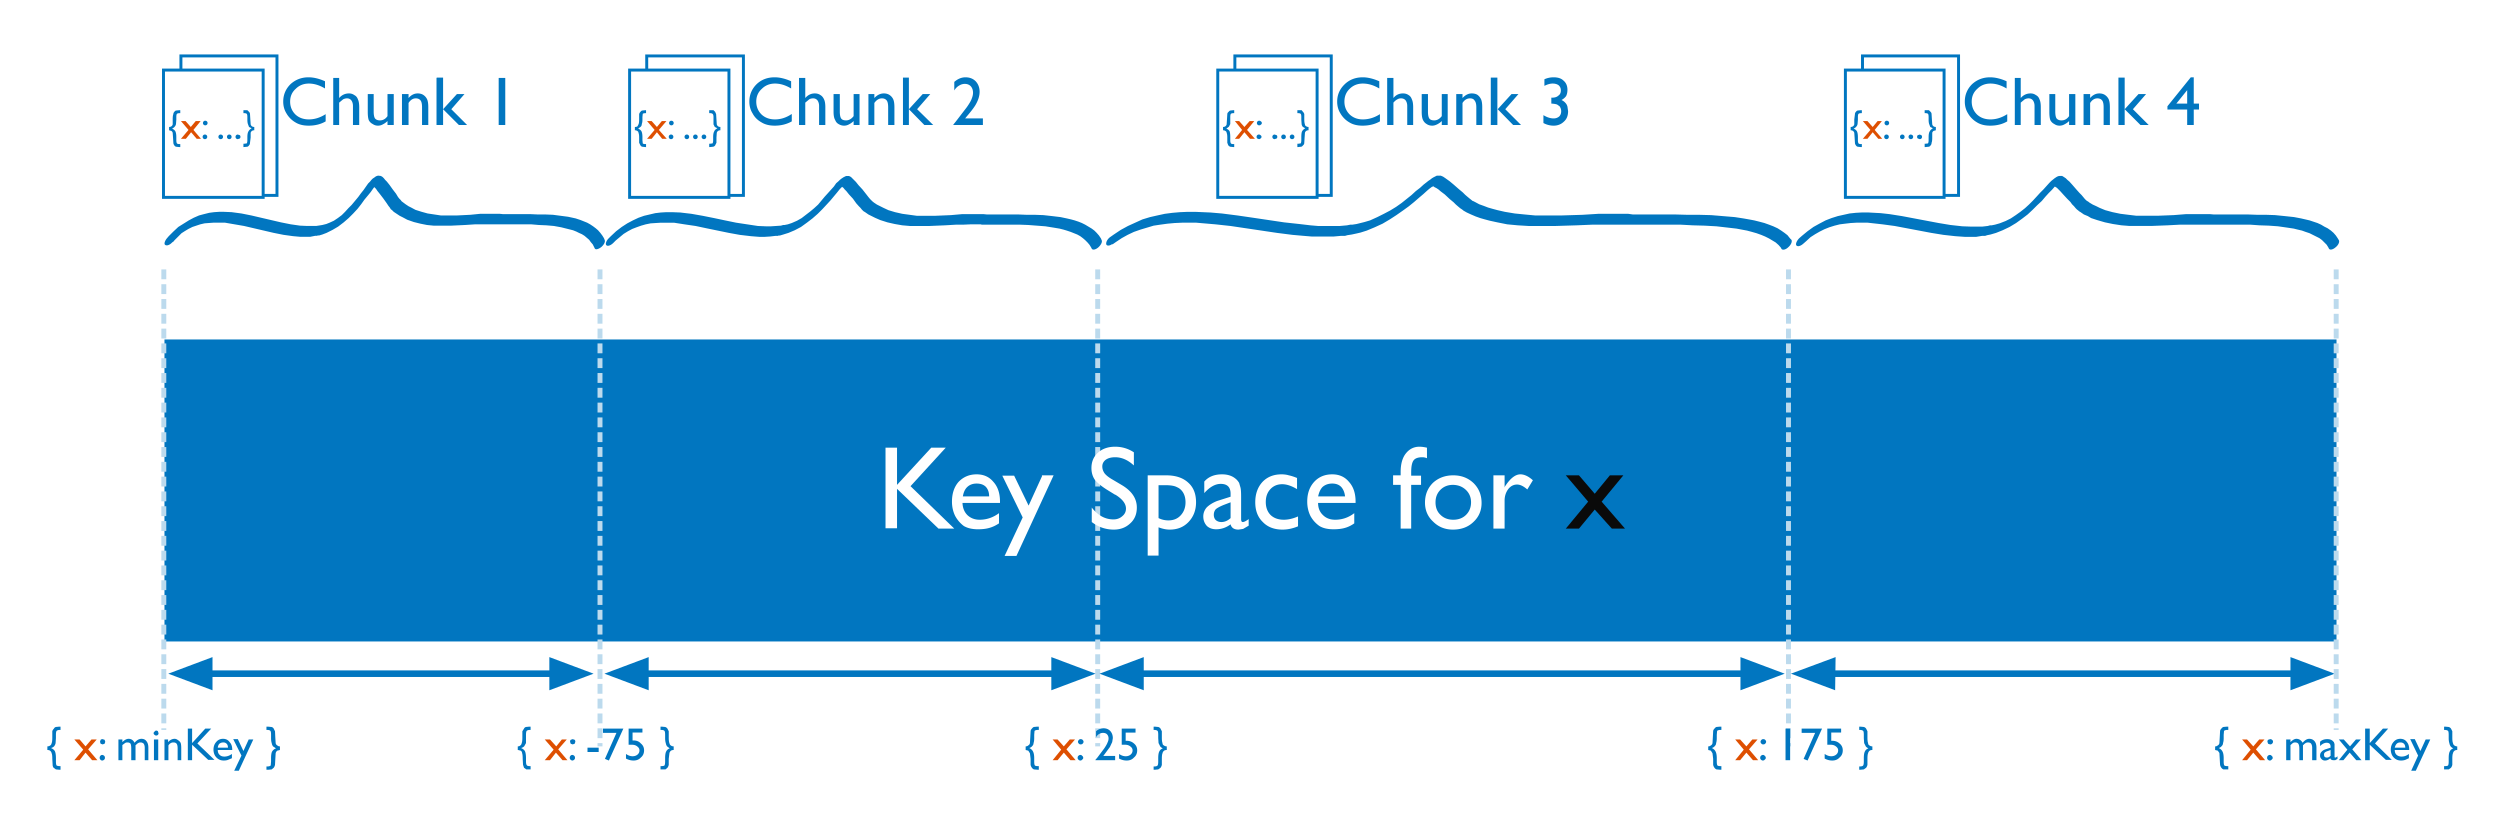
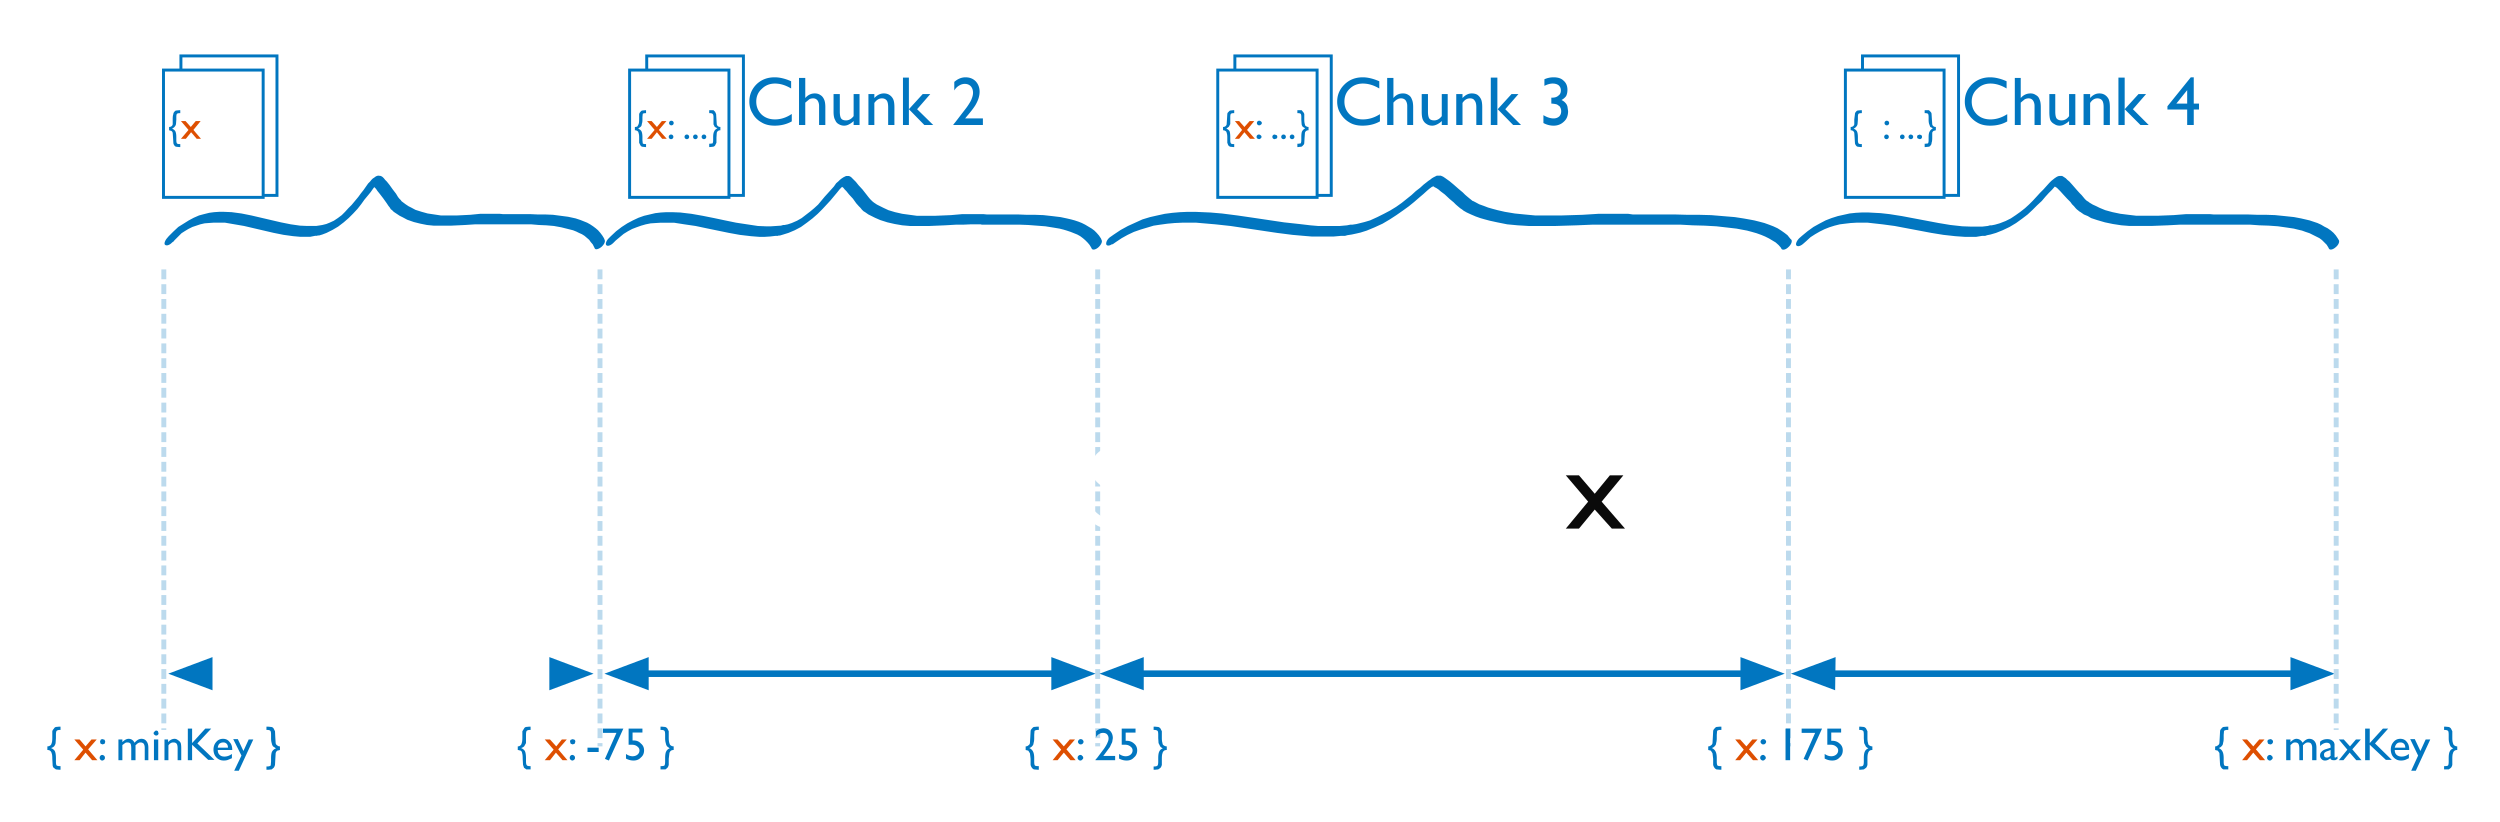
<svg xmlns="http://www.w3.org/2000/svg" width="760" height="250" fill="none">
  <path fill="#fff" d="M0 0h760v250H0z" />
  <path fill="#fff" d="M55 17h29.2v42.4H55z" />
  <path stroke="#0176C0" stroke-width=".9" d="M55 17h29.2v42.4H55z" />
  <path fill="#fff" d="M49.7 21.3H80V60H49.7z" />
  <path stroke="#0176C0" stroke-width=".9" d="M49.7 21.3H80V60H49.7z" />
  <path fill="#0176C0" d="M51.4 39.6v-1q.4 0 .7-.2a.97.97 0 0 0 .4-.6v-1.5q0-1.2.2-1.6 0-.4.3-.7.2-.3.5-.4l1-.1h.3v.9h-.2q-.6 0-.8.2t-.2 1v.8l-.1 1.3q-.1.5-.4.8-.2.3-.8.6.7.3 1 .8.3.6.3 1.8v.9q0 .7.2 1 .2.2.8.2h.2v.9h-.4l-.9-.1a.96.96 0 0 1-.5-.4q-.3-.4-.3-.8l-.1-1.6-.1-1.4a.97.97 0 0 0-.4-.6z" />
  <path fill="#DE4F01" d="M59.5 36.8H61l-2.2 2.7 2.3 2.7h-1.3l-1.7-2-1.6 2H55l2.3-2.7-2.3-2.7h1.4l1.6 1.8z" />
-   <path fill="#0176C0" d="M62.3 40.9q.3 0 .5.2t.2.5-.2.5-.5.2a.68.68 0 0 1-.5-.2.68.68 0 0 1-.2-.5q0-.3.2-.5t.5-.2m0-4.2q.399 0 .6.2t.2.5-.2.5-.5.2a.68.68 0 0 1-.5-.2.68.68 0 0 1-.2-.5q0-.3.2-.5t.5-.2zm4.7 4.2q.399 0 .6.2t.2.5-.2.5-.5.2a.68.68 0 0 1-.5-.2.68.68 0 0 1-.2-.5q0-.3.2-.5t.5-.2zm2.7 0q.3 0 .5.2t.2.5-.2.5-.5.2a.68.68 0 0 1-.5-.2.68.68 0 0 1-.2-.5q0-.3.2-.5t.5-.2m2.6 0 .6.2q.2.2.2.5t-.2.5l-.6.2a.68.68 0 0 1-.5-.2.68.68 0 0 1-.2-.5q0-.3.2-.5t.5-.2m1.7-7.4h1.2l.5.5q.3.3.3.7l.1 1.6.1 1.5a.97.97 0 0 0 .4.6q.3.2.7.2v1q-.4 0-.7.2a.97.97 0 0 0-.4.6v1.4l-.2 1.6q0 .5-.3.8-.2.3-.5.4l-1 .1H74v-1h.2l.8-.1q.2-.3.2-1v-.9q0-1.2.3-1.7.3-.6 1-1l-.8-.4-.3-.8q-.2-.5-.2-1.4v-.8q0-.8-.2-1t-.8-.2H74v-1zM99 34.7v2.2q-2.2 1.3-5.2 1.3-2.4 0-4-1a7.5 7.5 0 0 1-2.7-2.7q-1-1.6-1-3.6 0-3.1 2.2-5.3 2.3-2.1 5.5-2.1 2.3 0 5 1.2v2.2q-2.5-1.5-4.9-1.5t-4 1.6q-1.7 1.5-1.7 3.9 0 2.3 1.6 3.9 1.6 1.5 4.1 1.5 2.6 0 5.1-1.6m2.3-11h1.8v6.1q1.2-1.4 3-1.4.9 0 1.6.5.8.4 1.1 1.3.4.8.4 2.4V38h-1.9v-5.8q0-1-.5-1.7-.5-.6-1.3-.6-.6 0-1.2.3l-1.2 1V38h-1.8zM117.8 38v-1.2q-.6.6-1.4 1-.7.4-1.5.4-.9 0-1.6-.5a2.6 2.6 0 0 1-1.2-1.2q-.3-.8-.3-2.5v-5.4h1.8v5.3q0 1.5.4 2.1.5.6 1.5.6 1.4 0 2.3-1.3v-6.7h1.9V38zm6.4-9.4v1.2q1.2-1.4 2.8-1.4.9 0 1.6.4.8.5 1.2 1.3t.4 2.5V38h-1.9v-5.4q0-1.4-.4-2-.501-.7-1.5-.7-1.3 0-2.2 1.4V38h-2v-9.4zm14.8 0h2.2l-4 4.6L142 38h-2.5l-4.8-4.8 4.2-4.6zm-6.2-5h1.9V38h-2V23.7zm18.8.1h2V38h-2zM50 103.2h660.3V195H50z" />
  <path stroke="#BCDAED" stroke-dasharray="3 1.5" stroke-width="1.5" d="M182.4 81.9v145" />
  <path fill="#0176C0" d="M157.4 228v-1.1q.5 0 .8-.3.3-.2.4-.7.2-.5.2-1.7v-1.9l.5-.8a.9.9 0 0 1 .6-.5l1-.1h.4v1h-.2q-.7 0-1 .3-.2.3-.2 1.2v2.5l-.5.9q-.3.4-1 .6.9.4 1.2 1 .3.7.3 2.1v1q0 .9.3 1.2.201.2.9.2h.2v1H160l-.7-.5-.3-.9-.1-1.8q0-1.299-.2-1.8 0-.4-.4-.7l-.8-.2z" />
  <path fill="#DE4F01" d="M170.7 224.801h1.6l-2.6 3 2.8 3.3H171l-2-2.3-1.8 2.3h-1.6l2.7-3.2-2.7-3.1h1.6l1.9 2.1 1.7-2.1z" />
  <path fill="#0176C0" d="M174.001 229.5q.3 0 .6.3.2.201.2.6 0 .3-.2.5-.3.3-.6.3t-.6-.3a.68.68 0 0 1-.2-.5q0-.399.2-.6.201-.3.6-.3m.1-4.8.6.2q.2.201.2.6l-.2.6-.6.2-.6-.2-.2-.6q0-.399.2-.6zm4.5 2.6h3.4v1.3h-3.4zm4.7-5.8h6.2l-4.4 9.7-1.2-.5 3.5-7.9h-4.1zm7.7 0h4.3v1.2h-3v2.4h.3q1.4 0 2.2.9 1 .801 1 2.1 0 1.4-1 2.2-.8.9-2.2.9-1.2 0-2.3-.6v-1.4q1 .7 2 .7.9 0 1.5-.5t.6-1.3q0-.699-.7-1.2-.6-.5-1.6-.5h-1v-4.9zm9.8-.6h.4l1 .1q.4.1.7.5l.4.8v2q0 1.1.2 1.6.1.5.4.7.4.3.9.3v1.1q-.5 0-.8.2-.4.3-.5.8l-.2 1.7v1.8q-.1.501-.4.9l-.6.5h-1.5v-1h.2q.8 0 1-.2.2-.3.2-1.2v-1q0-1.4.3-2 .3-.7 1.1-1l-.8-.6q-.3-.4-.4-1-.2-.6-.2-1.5v-1q0-.999-.2-1.2-.2-.3-1-.3h-.2z" />
  <path stroke="#BCDAED" stroke-dasharray="3 1.5" stroke-width="1.5" d="M333.699 81.9v145m210-145v145" />
  <path fill="#0176C0" d="m338.199 74.3 1-.7 1.8-1.2 1.8-1 1.9-.9 2-.7 2-.6 2-.6 2-.3 2.2-.3 2.2-.2 2.2-.1h4.4l2.3.2 3.5.3 4.6.5 4.7.7 4.7.7 4.7.7 4.7.6 3.4.3 2.4.2h6.8l2.2-.2h1.2l.7-.2 1.3-.2 1.4-.3 1.3-.3 1.9-.6 2.4-1 2.4-1.1 2.2-1.3 2-1.3 2-1.4 1.8-1.3 1.6-1.3 1.5-1.3 1.3-1.1 1.1-1 .7-.6.4-.3.4-.3.3-.1.2-.1h-.3.2l.4.3.6.3.6.4.7.6 1.2.9 1.5 1.4 1.2 1 .7.7.7.6.6.5.6.4.5.4.2.1.7.4 1.3.6 1.4.6 1.4.5 1.4.4 1.5.4 2.3.5 3 .6 3.2.3 3.3.2h8.2l6.4-.2 4.8-.2h26.8l3.7.2 3.6.1 3.6.2 3.5.4 2.6.3 1.6.3 1.6.3 1.5.4 1.4.4 1.4.5 1.2.5 1.2.6 1 .6 1 .6.9.8.7.8.2.4c.4.4 1.3.2 2.1-.6.8-.7 1.2-1.7.9-2.2l-.4-.4-.8-1-.9-.7-1-.7-1.1-.7-1.3-.6-1.3-.5-1.4-.5-1.5-.4-1.6-.4-1.6-.3-1.7-.3-2.6-.4-3.6-.3-3.6-.3-3.7-.1h-3.6l-3.6-.1h-12.9l-1.4-.2h-9.1l-4.8.3-6.4.2h-8l-3.2-.3-3-.3-3-.5-2.2-.5-1.5-.4-1.4-.4-1.3-.5-1.4-.5-1.3-.7-.6-.3h-.1l-.5-.4-.5-.4-.6-.5-.7-.6-.7-.7-1.2-1-1.6-1.4-1.2-1-.7-.5-.7-.5-.6-.4-.7-.3h-1.2l-.4.2-.6.3-.5.3-.5.4-.6.4-.5.4-.9.7-1.1 1-1.3 1-1.3 1.2-1.5 1.2-1.5 1.2-1.7 1.2-1.8 1.1-1.9 1-2 1-2.2 1-1.7.5-1.2.3-1.2.3-1.3.2h-.6l-1 .2-2.2.2h-6.6l-2.3-.2-3.4-.4-4.6-.5-4.7-.7-4.7-.7-4.8-.7-4.7-.6-3.5-.3-2.3-.1-2.3-.1h-2.4l-2.3.1-2.3.2-2.3.3-2.3.5-2.2.5-2.3.7-2.2 1-2.2 1-2.2 1.2-2.1 1.4-1 .7c-.9.6-1.4 1.6-1.3 2.2s1 .6 1.8 0m-151.6-.4.7-.7 1.2-1 1.2-1 1.3-.8 1.3-.7 1.3-.5 1.4-.5 1.4-.4 1.5-.3 1.5-.1 1.6-.1h4l3.2.5 3.4.5 3.3.7 3.4.7 3.4.7 3.3.6 3.4.4 2.5.2h1.7l1.6-.1 1.7-.2h.8v-.1h.5l1-.3 1.6-.5 1.9-.8 1.9-1 1.8-1.3 1.7-1.3 1.6-1.4 1.4-1.4 1.3-1.4 1.2-1.3 1-1.2 1-1.2.8-1 .7-.7.4-.4.1-.1-.2.1-.5.2.2.2.4.3.4.5.5.5.8 1 1.2 1.3 1 1.4.8.9.5.5.4.5.3.3.2.2.5.3 1 .7 1 .5 1 .5 1.6.7 2.2.7 2.2.5 2.3.4 2.3.2h6l4.7-.2 3.4-.2h2.2l2.2-.1h3l.4.1h11.5l2.6.1 2.6.2 2.6.2 2.5.4 1.8.3 1.2.3 1 .3 1.2.4 1 .4 1 .4.9.5.8.6.7.6.7.7.6.7.5.8.2.4c.3.5 1.2.3 2-.4s1.3-1.7 1-2.2l-.2-.5-.6-.9-.7-.8-.7-.7-.8-.6-1-.6-1-.6-1-.5-1-.4-1.2-.4-1.1-.3-1.3-.3-1.9-.4-2.5-.3-2.7-.3-2.7-.1h-2.5l-2.5-.1h-9.5l-1-.1h-6.5l-3.4.3-4.7.2h-5.7l-2.2-.3-2.2-.3-2.2-.5-2-.6-1.5-.7-1-.5-1-.5-.9-.6-.5-.4-.3-.3-.4-.4-.5-.6-.7-.9-1.1-1.4-1.2-1.3-.8-1-.6-.6-.5-.5-.4-.4-.6-.3h-.8a2 2 0 0 0-.5.2l-.4.2-.6.4-.5.4-.4.4-.7.6-.7 1-.9 1-.9 1-1 1.1-1 1.2-1 1.2-1.2 1.1-1.2 1-1.3 1-1.3 1-1.4.8-1.6.7-1.2.4-1 .2h-.4l-.7.2-1.5.1-1.5.1h-1.6l-2.4-.1-3.3-.5-3.3-.5-3.4-.7-3.3-.7-3.5-.7-3.4-.6-3.4-.4-2.5-.1h-1.7l-1.7.1-1.7.2-1.7.4-1.7.4-1.7.6-1.7.8-1.7.9-1.7 1.1-1.7 1.3-1.6 1.5-.7.7c-.7.7-1 1.7-.7 2 .4.5 1.4.1 2.2-.7m361.8.2.8-.7 1.3-1.2 1.4-.9 1.4-.8 1.4-.7 1.5-.6 1.6-.5 1.6-.4 1.6-.2 1.7-.2 1.7-.1h3.5l1.8.2 2.7.3 3.7.5 3.7.7 3.7.7 3.7.7 3.7.6 3.6.4 2.8.2h3.6l1.8-.3h.9l.6-.2 1-.2 1.7-.5 2-.8 2.1-1 2-1.2 1.8-1.3 1.7-1.3 1.5-1.4 1.4-1.4 1.4-1.3 1.1-1.3 1-1.1 1-1 .7-.8.4-.4h.2v-.1h-.1l-.4.2.2.2.5.3.5.5.5.5.9 1 1.2 1.3 1 1 .5.7.6.6.5.6.4.4.4.3.2.2.5.3 1 .7 1.2.5 1 .6 1.8.6 2.4.7 2.4.5 2.6.4 2.5.2h6.5l5.1-.2 3.8-.2h21.2l2.8.2 2.9.1 2.8.2 2.8.4 2 .3 1.2.3 1.3.3 1.1.4 1.2.4 1 .5 1 .5 1 .5.8.6.7.7.7.7.5.8.2.4c.3.5 1.2.3 2-.4.9-.7 1.3-1.7 1-2.2l-.3-.5-.6-.9-.7-.8-.8-.7-1-.7-1-.5-1-.6-1.1-.5-1.2-.4-1.2-.4-1.3-.3-1.3-.3-2.1-.4-2.8-.3-3-.3-2.9-.1h-2.7l-2.8-.1h-10.3l-1.1-.1h-7.2l-3.8.3-5 .2h-6.3l-2.5-.3-2.4-.3-2.4-.5-2.2-.6-1.7-.7-1-.5-1.1-.5-1-.6-.5-.4h-.1l-.4-.3-.4-.4-.5-.6-.5-.6-.6-.6-.9-1-1.3-1.5-.9-1-.6-.5-.5-.5-.6-.4-.5-.3h-.8q-.256.018-.5.1l-.4.2-.6.4-.5.4-.5.4-.6.6-.9 1-.9 1-1 1-1 1.1-1.2 1.3-1.2 1.2-1.2 1.1-1.4 1.1-1.4 1-1.5 1-1.6.8-1.8.7-1.4.4-1 .2h-.5l-.7.2-1.7.2h-3.4l-2.7-.1-3.6-.4-3.6-.6-3.7-.7-3.7-.7-3.7-.7-3.8-.6-2.7-.3-1.9-.1-1.8-.1h-2l-1.8.1-1.9.2-1.8.4-1.8.4-1.9.6-1.8.7-1.9 1-1.8 1-1.8 1.3-1.7 1.4-.8.7c-.8.8-1.2 1.8-.9 2.2.4.5 1.3.2 2.1-.5m-495.7-.4.6-.7 1.1-1.1 1-1 1.1-.7 1-.6 1.2-.6 1.2-.4 1.2-.4 1.3-.3 1.3-.1 1.4-.1h3.5l2.9.5 2.9.5 3 .7 3 .7 3 .7 3 .6 2.9.4 2.2.2h3l1.5-.3h.7v-.1h.5l1-.3 1.3-.5 1.8-.9 1.7-1 1.7-1.3 1.5-1.3 1.4-1.4 1.3-1.4 1.1-1.4 1-1.4 1-1.2.9-1.1.7-1 .6-.8.3-.4h.1V56v.1l-.3.2-.5.2h-.2l.2.2.3.3.4.4.4.6.8 1 1 1.3 1 1.4.6.9.4.5.3.5.4.3.1.1.4.4.9.6.9.6 1 .5 1.3.7 2 .7 2 .5 2 .4 2 .2h5.4l4.2-.2 3-.2h17.1l2.3.2 2.3.1 2.3.2 2.2.4 2 .5 1.6.4 1 .4.8.4.9.4.8.5.7.6.7.6.5.7.6.7.4.8.2.4c.2.5 1.1.3 2-.4.8-.7 1.3-1.6 1-2.2l-.2-.5-.5-.8-.6-.8-.7-.8-.7-.6-.8-.6-.9-.6-.9-.5-1-.4-1-.4-1.5-.5-2.3-.5-2.3-.3-2.3-.3-2.4-.1h-2.3l-2.2-.1h-8.3l-1-.1h-5.9l-3 .3-4 .2h-5l-2-.3-2-.3-1.8-.5-1.9-.6-1.3-.7-.8-.4-.9-.6-.8-.6-.4-.3-.3-.4-.4-.4-.4-.5-.6-1-1-1.3-1-1.4-.8-1-.5-.5-.4-.5-.4-.4-.5-.3-.8-.1h-.1l-.6.2-.4.3-.6.4-.4.4-.4.5-.6.6-.7 1-.7 1-.8 1-.8 1.1-1 1.2-1 1.2-1 1-1 1.1-1 1-1.2.9-1.2.8-1.3.6-1 .4-.8.2-.4.1-.6.1-1.3.2h-2.7l-2.2-.1-2.8-.4-3-.6-3-.7-3-.7-3-.7-3-.6-3-.4-2.3-.1h-1.5l-1.5.1-1.5.2-1.6.4-1.5.4-1.6.7-1.5.8-1.6 1-1.6 1-1.5 1.4-1.4 1.4-.6.7c-.7.9-.9 1.8-.4 2 .5.3 1.5-.1 2.2-1" />
  <path fill="#fff" d="M196.6 17H226v42.4h-29.3z" />
  <path stroke="#0176C0" stroke-width=".9" d="M196.6 17H226v42.4h-29.3z" />
  <path fill="#fff" d="M191.4 21.3h30.2V60h-30.2z" />
  <path stroke="#0176C0" stroke-width=".9" d="M191.4 21.3h30.2V60h-30.2z" />
  <path fill="#0176C0" d="M193 39.6v-1q.5 0 .8-.2l.3-.6q.2-.4.2-1.5v-1.6q.1-.4.4-.7.2-.3.5-.4l1-.1h.2v.9h-.1q-.7 0-.9.2l-.1 1v.8q0 .8-.2 1.3 0 .5-.3.8l-.8.6q.7.3 1 .8.3.6.3 1.8v.9l.1 1q.2.2.9.2h.1v.9h-.3l-.9-.1a.96.96 0 0 1-.5-.4l-.4-.8v-1.6q0-1-.2-1.4 0-.4-.4-.6-.3-.2-.7-.2" />
  <path fill="#DE4F01" d="M201.199 36.8h1.4l-2.3 2.7 2.4 2.7h-1.4l-1.6-2-1.6 2h-1.4l2.3-2.7-2.3-2.7h1.4l1.6 1.8z" />
  <path fill="#0176C0" d="M204.001 40.9a.68.68 0 0 1 .7.7.68.68 0 0 1-.7.7.68.68 0 0 1-.5-.2.68.68 0 0 1-.2-.5q0-.3.2-.5t.5-.2m0-4.2q.399 0 .6.2t.2.5a.68.68 0 0 1-.7.7.68.68 0 0 1-.5-.2.68.68 0 0 1-.2-.5q0-.3.2-.5t.5-.2zm4.8 4.2a.68.68 0 0 1 .7.7.68.68 0 0 1-.7.7.68.68 0 0 1-.5-.2.68.68 0 0 1-.2-.5q0-.3.2-.5t.5-.2m2.6 0a.68.68 0 0 1 .7.7.68.68 0 0 1-.7.7.68.68 0 0 1-.5-.2.68.68 0 0 1-.2-.5q0-.3.2-.5t.5-.2m2.6 0a.68.68 0 0 1 .7.7.68.68 0 0 1-.7.7.68.68 0 0 1-.5-.2.68.68 0 0 1-.2-.5q0-.3.2-.5t.5-.2m1.6-7.4h1.3l.5.5.3.7.1 1.6.1 1.5q.1.4.4.6t.7.2v1q-.4 0-.7.2a.97.97 0 0 0-.4.6l-.1 1.4v1.6l-.4.8a.98.98 0 0 1-.6.4l-.9.1h-.3v-1h.2l.8-.1q.2-.3.2-1v-.9q0-1.2.3-1.7.2-.6 1-1l-.8-.4-.4-.8v-2.2q0-.8-.3-1-.2-.2-.8-.2h-.2v-1zM240.701 34.7v2.2q-2.3 1.3-5.2 1.3-2.4 0-4-1-1.8-1-2.7-2.7-1-1.6-1-3.6 0-3.1 2.2-5.3 2.2-2.1 5.5-2.1 2.3 0 5 1.2v2.2q-2.5-1.5-4.9-1.5t-4 1.6q-1.7 1.5-1.7 3.9 0 2.3 1.6 3.9 1.6 1.5 4.1 1.5 2.6 0 5-1.6zm2.3-11h1.8v6.1q1.2-1.4 2.9-1.4 1 0 1.7.5.7.4 1.1 1.3.4.8.4 2.4V38h-1.9v-5.8q0-1-.5-1.7-.5-.6-1.3-.6-.7 0-1.2.3l-1.2 1V38h-1.9V23.7zm16.5 14.3v-1.2q-.6.6-1.4 1-.7.4-1.5.4-.9 0-1.7-.5-.7-.4-1-1.2-.5-.8-.5-2.5v-5.4h1.9v5.3q0 1.5.4 2.1.399.6 1.5.6 1.3 0 2.3-1.3v-6.7h1.8V38zm6.3-9.4v1.2q1.3-1.4 2.9-1.4.9 0 1.6.4.8.5 1.2 1.3t.4 2.5V38h-1.9v-5.4q0-1.4-.4-2-.501-.7-1.5-.7-1.3 0-2.3 1.4V38h-1.8v-9.4h2zm14.8 0h2.2l-4 4.6 4.9 4.8h-2.7l-4.7-4.8 4.2-4.6zm-6.1-5h1.8V38h-1.8V23.6m18.9 12.4h5.4v2h-9v-.1l.8-1 3.3-4.3q1.2-1.7 1.5-2.6.4-1 .4-1.8 0-1.2-.7-2-.7-.7-1.8-.7-.9 0-1.7.5-.9.5-1.5 1.5v-2.6q1.6-1.4 3.4-1.4 1.9 0 3.1 1.2 1.2 1.3 1.2 3.2 0 .9-.3 1.9t-1 2.2q-.801 1.3-2.7 3.5z" />
  <path fill="#fff" d="M375.4 17h29.3v42.4h-29.3z" />
  <path stroke="#0176C0" stroke-width=".9" d="M375.4 17h29.3v42.4h-29.3z" />
  <path fill="#fff" d="M370.199 21.3h30.2V60h-30.2z" />
  <path stroke="#0176C0" stroke-width=".9" d="M370.199 21.3h30.2V60h-30.2z" />
  <path fill="#0176C0" d="M371.801 39.6v-1q.4 0 .7-.2a.97.97 0 0 0 .4-.6l.1-1.5.1-1.6q0-.4.4-.7.2-.3.5-.4l.9-.1h.3v.9h-.2q-.6 0-.8.2t-.2 1v2.1l-.4.8-.8.6q.7.3 1 .8.2.6.2 1.8v.9q0 .7.2 1 .2.2.8.2h.2v.9h-.3l-1-.1-.5-.4-.3-.8v-1.6q0-1-.2-1.4 0-.4-.4-.6-.3-.2-.7-.2" />
  <path fill="#DE4F01" d="M380 36.8h1.3l-2.2 2.7 2.4 2.7H380l-1.7-2-1.6 2h-1.3l2.2-2.7-2.2-2.7h1.3l1.6 1.8 1.6-1.8z" />
  <path fill="#0176C0" d="M382.7 40.9q.3 0 .5.2.3.2.3.5t-.3.5q-.2.2-.5.2l-.5-.2a.68.68 0 0 1-.2-.5.68.68 0 0 1 .7-.7m.1-4.2q.3 0 .5.2.3.2.3.5t-.3.5q-.2.2-.5.2a.68.68 0 0 1-.7-.7.68.68 0 0 1 .7-.7m4.7 4.2.6.2q.2.2.2.5a.68.68 0 0 1-.2.5l-.6.2a.68.68 0 0 1-.7-.7.68.68 0 0 1 .7-.7m2.7 0q.3 0 .5.2t.2.5a.68.68 0 0 1-.7.7.68.68 0 0 1-.7-.7.68.68 0 0 1 .7-.7m2.6 0q.3 0 .5.2t.2.5a.68.68 0 0 1-.7.7.68.68 0 0 1-.7-.7.68.68 0 0 1 .7-.7m1.6-7.4h1.3l.4.5q.3.3.4.7v1.6q0 1 .2 1.5 0 .4.4.6.3.2.7.2v1q-.4 0-.7.2a.97.97 0 0 0-.4.6l-.1 1.4-.1 1.6a.95.95 0 0 1-.4.8q-.2.3-.5.4l-.9.1h-.3v-1h.2l.8-.1q.2-.3.2-1v-.9q0-1.2.2-1.7.3-.6 1-1l-.7-.4q-.3-.3-.4-.8l-.1-1.4v-.8q0-.8-.2-1t-.8-.2h-.2v-1zM419.5 34.7v2.2q-2.3 1.3-5.3 1.3-2.4 0-4-1a7.5 7.5 0 0 1-2.7-2.7q-1-1.6-1-3.6 0-3.1 2.3-5.3 2.2-2.1 5.5-2.1 2.2 0 5 1.2v2.2q-2.5-1.5-5-1.5-2.4 0-4 1.6-1.6 1.5-1.6 3.9 0 2.3 1.6 3.9 1.6 1.5 4 1.5 2.7 0 5.2-1.6m2.2-11h1.9v6.1q1.1-1.4 2.9-1.4 1 0 1.7.5.7.4 1 1.3.4.8.4 2.4V38h-1.8v-5.8q0-1-.5-1.7-.5-.6-1.4-.6-.6 0-1.1.3-.6.3-1.2 1V38h-1.9zM438.3 38v-1.2q-.6.6-1.4 1t-1.5.4q-1 0-1.7-.5-.7-.4-1.1-1.2t-.4-2.5v-5.4h1.9v5.3q0 1.5.4 2.1t1.5.6q1.3 0 2.3-1.3v-6.7h1.8V38zm6.3-9.4v1.2q1.3-1.4 2.8-1.4 1 0 1.7.4.7.5 1.1 1.3t.4 2.5V38h-1.8v-5.4q0-1.4-.5-2-.4-.7-1.4-.7-1.4 0-2.3 1.4V38h-1.9v-9.4h2zm14.8 0h2.2l-4 4.6 4.8 4.8H460l-4.7-4.8 4.2-4.6zm-6.2-5h2V38h-2V23.6m18.4 6.1h.1q1.4 0 2-.6.8-.5.8-1.6 0-1-.7-1.6-.7-.5-1.8-.5t-2.5.7v-2q1.3-.6 2.8-.6 2 0 3 1 1.2 1 1.2 2.8 0 1.1-.4 1.9-.5.7-1.4 1.2.8.4 1.2.9.4.4.6 1.1l.2 1.4q0 2-1.2 3.1-1.3 1.3-3.2 1.3-1.6 0-3.1-.8V35q1.6 1 3.1 1 1 0 1.7-.6.6-.6.6-1.6 0-.8-.5-1.5l-.7-.5q-.4-.2-1.6-.3h-.2v-2z" />
-   <path fill="#fff" d="M566.199 17h29.2v42.4h-29.2z" />
  <path stroke="#0176C0" stroke-width=".9" d="M566.199 17h29.2v42.4h-29.2z" />
  <path fill="#fff" d="M561 21.3h30V60h-30z" />
  <path stroke="#0176C0" stroke-width=".9" d="M561 21.3h30V60h-30z" />
  <path fill="#0176C0" d="M562.6 39.6v-1q.4 0 .7-.2a.97.97 0 0 0 .4-.6v-1.5l.2-1.6q0-.4.3-.7.2-.3.5-.4l1-.1h.3v.9h-.2q-.6 0-.8.2t-.2 1v.8l-.1 1.3q-.1.5-.4.8-.2.3-.8.6.7.3 1 .8.3.6.3 1.8v.9q0 .7.2 1 .2.2.8.2h.2v.9h-.4l-.9-.1a.96.96 0 0 1-.5-.4q-.3-.4-.3-.8l-.1-1.6-.1-1.4a.97.97 0 0 0-.4-.6q-.3-.2-.7-.2" />
-   <path fill="#DE4F01" d="M570.699 36.8h1.4l-2.2 2.7 2.3 2.7h-1.2l-1.7-2-1.6 2h-1.4l2.3-2.7-2.3-2.7h1.4l1.6 1.8 1.5-1.8z" />
  <path fill="#0176C0" d="M573.499 40.9q.3 0 .5.2t.2.5a.68.68 0 0 1-.7.7.68.68 0 0 1-.7-.7.68.68 0 0 1 .7-.7m0-4.2q.4 0 .6.2t.2.5a.68.68 0 0 1-.7.7.68.68 0 0 1-.5-.2.68.68 0 0 1-.2-.5q0-.3.2-.5t.5-.2zm4.8 4.2a.68.68 0 0 1 .7.7.68.68 0 0 1-.7.7.68.68 0 0 1-.5-.2.68.68 0 0 1-.2-.5q0-.3.2-.5t.5-.2m2.7 0 .4.2q.2.2.2.5a.68.68 0 0 1-.7.7.68.68 0 0 1-.7-.7.68.68 0 0 1 .7-.7zm2.6 0 .5.2q.2.2.2.5a.68.68 0 0 1-.7.7l-.6-.2a.68.68 0 0 1-.2-.5q0-.3.2-.5zm1.5-7.4h1.3l.5.5q.3.3.3.7l.1 1.6.1 1.5q.1.4.4.6t.7.2v1l-.7.2a.97.97 0 0 0-.4.6v1.4q0 1.2-.2 1.6 0 .5-.3.8-.2.3-.5.4l-1 .1h-.3v-1h.2l.8-.1q.2-.3.2-1v-.9q0-1.2.3-1.7.3-.6 1-1l-.8-.4-.3-.8q-.2-.5-.2-1.4v-.8q0-.8-.2-1t-.8-.2h-.2v-1zM610.201 34.7v2.2q-2.2 1.3-5.2 1.3-2.4 0-4-1a7.5 7.5 0 0 1-2.7-2.7q-1-1.6-1-3.6 0-3.1 2.2-5.3 2.3-2.1 5.5-2.1 2.3 0 5 1.2v2.2q-2.5-1.5-4.9-1.5t-4 1.6q-1.7 1.5-1.7 3.9 0 2.3 1.6 3.9 1.6 1.5 4.1 1.5 2.6 0 5.1-1.6m2.3-11h1.8v6.1q1.2-1.4 3-1.4.9 0 1.6.5.8.4 1.1 1.3.4.8.4 2.4V38h-1.9v-5.8q0-1-.5-1.7-.5-.6-1.3-.6-.6 0-1.2.3l-1.2 1V38h-1.8zm16.5 14.3v-1.2q-.6.6-1.4 1-.7.4-1.5.4-.9 0-1.6-.5a2.6 2.6 0 0 1-1.2-1.2q-.3-.8-.3-2.5v-5.4h1.8v5.3q0 1.5.4 2.1.5.6 1.5.6 1.4 0 2.3-1.3v-6.7h1.9V38zm6.4-9.4v1.2q1.2-1.4 2.8-1.4.9 0 1.6.4.8.5 1.2 1.3t.4 2.5V38h-1.9v-5.4q0-1.4-.4-2-.501-.7-1.5-.7-1.3 0-2.2 1.4V38h-2v-9.4zm14.7 0h2.3l-4 4.6 4.8 4.8h-2.5l-4.8-4.8zm-6.1-5h1.9V38h-1.9V23.6m22-.1h.9v8h1.6v1.8h-1.6V38h-2v-4.7h-6v-1zm-1.1 8v-4.1l-3.3 4.1z" />
  <path fill="#fff" d="M282.999 136.1h4.5l-10.7 11.7 13.3 12.9h-4.8l-12.6-12.1v12h-3.5v-24.5h3.5v11.3l10.4-11.3z" />
  <path fill="#fff" d="M303.998 152.9h-11.4q.1 2.3 1.5 3.7 1.5 1.4 3.7 1.4 3.2 0 5.9-2v3.1q-1.5 1-3 1.4-1.4.4-3.4.4-2.6 0-4.3-1a9.4 9.4 0 0 1-2.6-3q-1-2-1-4.4 0-3.7 2-6 2.2-2.3 5.5-2.3 3.201 0 5.1 2.3 2 2.199 2 6zm-11.3-2h8q0-1.8-1-2.9-1-1-2.8-1-1.7 0-2.8 1-1.1.999-1.4 3zm24-6.4h3.6l-11.3 24.5h-3.6l5.5-11.7-6.2-12.7h3.6l4.4 9.1 4.1-9zm22.3 5.9-2.6-1.6q-2.499-1.6-3.6-3-1-1.5-1-3.5 0-2.9 2-4.7t5.2-1.8q3.1 0 5.7 1.7v4q-2.7-2.5-5.7-2.5-1.8 0-2.9.8-1 .8-1 2 0 1.1.7 2.1.8 1 2.6 2l2.7 1.6q4.5 2.7 4.5 6.8 0 3-2 4.8-2 1.9-5 1.9-3.7 0-6.7-2.3v-4.4q2.8 3.6 6.6 3.6 1.6 0 2.7-1 1.1-.9 1.1-2.3 0-2.2-3.2-4.2zm9.9 18.6v-24.5h5.6q4.3 0 6.7 2.2 2.4 2.1 2.4 6 0 3.6-2.3 6-2.199 2.3-5.7 2.3-1.6 0-3.4-.7v8.6h-3.3zm5.5-21.5h-2.2v10q1.401.7 3 .7 2.3 0 3.7-1.5 1.5-1.6 1.5-4 0-1.7-.7-2.9t-1.9-1.7q-1.1-.6-3.4-.6m22.9 3.5v6.8q0 .9.5.9.6 0 1.8-.9v2l-1.7 1-1.4.2q-2 0-2.4-1.6-2 1.5-4.4 1.5-1.7 0-2.8-1-1.1-1.2-1.1-2.9 0-1.5 1-2.7 1.2-1.2 3.2-2l4.1-1.3v-.9q0-3-3-3-2.5 0-5 2.8v-3.5q1.9-2.2 5.4-2.2 2.601 0 4.2 1.4.5.399 1 1.2l.4 1.4q.2.7.2 2.8m-3.2 6.5v-4.8l-2.1.8q-1.7.7-2.4 1.3-.6.7-.6 1.7t.6 1.6q.7.6 1.7.6 1.5 0 2.8-1.2m20.5-.5v3q-2.4 1-4.7 1-3.8 0-6-2.3-2.3-2.2-2.3-6t2.2-6.2q2.2-2.3 5.8-2.3 1.2 0 2.2.3 1 .2 2.5.8v3.4q-2.499-1.5-4.5-1.5-2.199 0-3.6 1.5-1.4 1.5-1.4 3.9 0 2.5 1.5 4 1.5 1.4 4 1.4 2 0 4.3-1m17.4-4.1h-11.3q0 2.3 1.5 3.7 1.4 1.4 3.7 1.4 3.2 0 5.8-2v3.1q-1.4 1-2.9 1.4-1.4.4-3.4.4-2.7 0-4.3-1a8.96 8.96 0 0 1-2.7-3q-1-2-1-4.4 0-3.7 2.1-6t5.5-2.3q3.201 0 5.1 2.3 2 2.199 2 6v.4zm-11.3-2h8.2q-.2-1.8-1.2-2.9-.999-1-2.7-1-1.7 0-2.9 1-1 .999-1.4 3zm25.1-6.4v-1q0-3.8 1.7-5.8 1.6-1.9 4-1.9 1 0 2.3.3v3.2q-.7-.3-1.4-.3-2 0-2.7 1-.7.999-.7 3.6v1h3v2.8h-3v13.3h-3.2v-13.3h-2.3v-2.9zm16 0q3.7 0 6.2 2.4 2.4 2.4 2.4 6 0 3.5-2.5 5.8-2.4 2.3-6.2 2.3-3.6 0-6-2.4-2.5-2.3-2.5-5.8 0-3.6 2.4-6 2.5-2.3 6.2-2.3m-.1 2.9q-2.3 0-3.8 1.5t-1.5 3.8q0 2.4 1.5 3.8 1.5 1.5 3.9 1.5t3.9-1.5 1.5-3.8-1.6-3.8-4-1.5zm15.7-2.9v3.7l.1-.3q2.4-3.7 4.7-3.7 1.8 0 3.8 1.8l-1.7 2.8q-1.7-1.5-3.1-1.5-1.599 0-2.7 1.4-1.1 1.5-1.1 3.5v8.5h-3.4v-16.2h3.4" />
  <path fill="#0A0A0A" d="M489.4 144.5h4.1l-6.6 8 7.1 8.2h-4l-5.2-5.8-4.8 5.8h-4l6.8-8.2-6.8-8h4l4.8 5.6z" />
  <path fill="#0176C0" d="M311.801 228v-1.1q.5 0 .8-.3.4-.2.5-.7l.1-1.7.1-1.9q0-.4.4-.8.3-.4.6-.5l1-.1h.5v1h-.3q-.7 0-1 .3l-.1 1.2v1q0 .9-.2 1.5 0 .501-.4.9-.3.4-.9.6.8.4 1.1 1 .4.7.4 2.1v1q0 .9.2 1.2.2.2 1 .2h.2v1.1h-.4l-1.1-.1a1.5 1.5 0 0 1-.6-.5 2.2 2.2 0 0 1-.4-.9v-1.8l-.2-1.7-.5-.8z" />
  <path fill="#DE4F01" d="M325.2 224.801h1.6l-2.6 3 2.8 3.3h-1.6l-2-2.3-1.9 2.3H320l2.6-3.2-2.6-3.1h1.5l1.9 2.1z" />
  <path fill="#0176C0" d="M328.402 229.5q.399 0 .6.3.3.201.3.6 0 .3-.3.5-.201.3-.6.3-.3 0-.6-.3a.68.68 0 0 1-.2-.5q0-.399.2-.6.3-.3.6-.3m.1-4.8q.399 0 .6.2.3.3.3.6t-.3.6q-.201.2-.6.2a.68.68 0 0 1-.5-.2q-.3-.3-.3-.6t.3-.6a.68.68 0 0 1 .5-.2m6.9 5.1h3.6v1.3h-6v-.1l.6-.7 2.1-2.8q.8-1.2 1-1.8.3-.6.3-1.2 0-.8-.5-1.3-.4-.4-1.2-.4-.6 0-1.1.3-.6.3-1 1v-1.8q1-.9 2.3-.9 1.2 0 2 .8.8.9.8 2.2l-.2 1.2-.7 1.5-1.7 2.3zm5.6-8.3h4.2v1.2h-3v2.5h.3q1.3 0 2.2.8 1 .801 1 2.1 0 1.4-1 2.2-.8.9-2.2.9-1.2 0-2.3-.6v-1.4q1 .7 2 .7.9 0 1.5-.5t.6-1.3q0-.699-.7-1.2-.6-.5-1.6-.5h-1zm9.7-.6h.4l1 .1q.4.1.7.5l.4.8v2q0 1.1.2 1.6 0 .5.4.7.399.3.9.3v1.1q-.5 0-.8.2-.4.3-.5.8-.2.4-.2 1.7v1.8q-.1.501-.4.9l-.7.5-1 .1h-.4v-1h.2q.8 0 1-.3t.2-1.2v-1q0-1.4.3-2 .3-.7 1.1-1-.6-.3-.8-.6l-.5-1-.1-1.5v-1q0-.999-.2-1.2-.3-.3-1-.3h-.2zM14.4 228v-1.1q.501 0 .9-.3.3-.2.4-.7.2-.4.2-1.7v-1.9q.1-.4.5-.8a.9.9 0 0 1 .6-.5l1-.1h.4v1h-.2q-.7 0-1 .3-.2.3-.2 1.2v1l-.1 1.5q-.1.501-.4.9-.3.4-1 .6.9.4 1.2 1 .3.7.3 2.1v1q0 .9.2 1.2.3.2 1 .2h.2v1.1H18l-1-.1-.7-.5a1.46 1.46 0 0 1-.3-.9l-.1-1.8q0-1.3-.2-1.7a1.28 1.28 0 0 0-.5-.8q-.3-.2-.8-.2" />
  <path fill="#DE4F01" d="M27.8 224.801h1.6l-2.6 3 2.8 3.3H28l-2-2.3-1.8 2.3h-1.6l2.7-3.2-2.7-3.1h1.6l1.8 2.1z" />
  <path fill="#0176C0" d="M31 229.5q.4 0 .7.3.2.2.2.6 0 .3-.2.5-.3.3-.6.3-.399 0-.6-.3a.68.68 0 0 1-.2-.5q0-.4.2-.6.201-.3.6-.3zm.2-4.8.6.2.2.6-.2.6-.6.2-.6-.2-.2-.6.2-.6q.201-.2.6-.2m10 1.8v4.6h-1.3v-3.5q0-1-.2-1.5-.3-.4-1-.4-.4 0-.7.2l-.8.6v4.6H36v-6.3h1.2v.8q1-1 1.9-1 1.2 0 1.8 1.2 1.001-1.2 2.1-1.2 1 0 1.5.7.6.7.6 2v3.8H44v-3.8q0-.7-.3-1.2-.4-.4-1-.4-.7 0-1.4.8zm6.3-4.4q.3 0 .5.2l.2.6q0 .3-.2.5a.68.68 0 0 1-.5.2.68.68 0 0 1-.5-.2q-.3-.2-.3-.5t.3-.5q.2-.3.5-.3m-.7 2.7h1.3v6.3h-1.3zm4.3 0v.8q.9-1 2-1 .5 0 1 .4.5.3.8.8.2.5.2 1.7v3.6H54v-3.6q0-1-.3-1.4t-1-.4q-.9 0-1.5.9v4.5H50v-6.3h1.1m11.3-3.3h1.8L60 226l5.2 5h-1.9l-4.9-4.6v4.7h-1.3v-9.6h1.3v4.4z" />
  <path fill="#0176C0" d="M70.6 228h-4.4q0 1 .6 1.5.5.5 1.4.5 1.2 0 2.3-.8v1.3l-1.2.5q-.5.2-1.3.2-1 0-1.7-.5a3.2 3.2 0 0 1-1-1.1 3.75 3.75 0 0 1-.4-1.7q0-1.4.8-2.3.801-1 2.1-1 1.3 0 2 1 .8.8.8 2.3zm-4.4-.7h3.1q0-.8-.4-1.2a1.36 1.36 0 0 0-1-.4q-.699 0-1.2.4-.4.4-.5 1.2m9.3-2.5H77l-4.4 9.5h-1.4l2.2-4.6-2.5-5h1.4l1.7 3.6 1.6-3.5zm5.6-3.9h.4l1 .1q.5.1.7.5l.4.8.1 2 .1 1.6q.1.5.5.7.3.3.8.3v1.1l-.8.2a1.28 1.28 0 0 0-.5.8l-.1 1.7-.1 1.8q-.1.501-.4.9l-.6.5-1 .1H81v-1h.3q.7 0 1-.3l.1-1.2v-1q0-1.4.3-2 .4-.7 1.2-1l-.9-.6q-.3-.4-.4-1-.2-.6-.2-1.5v-1q0-.999-.2-1.2-.2-.3-1-.3H81v-1zM519.301 228v-1.1q.5 0 .8-.3.4-.2.5-.7l.1-1.7.1-1.9q0-.4.4-.8.3-.4.6-.5l1-.1h.5v1h-.3q-.7 0-1 .3l-.1 1.2v1q0 .9-.2 1.5 0 .501-.4.9-.3.4-.9.6.8.4 1.1 1 .4.7.4 2.1v1q0 .9.2 1.2.2.2 1 .2h.2v1.1h-.4l-1.1-.1a1.5 1.5 0 0 1-.6-.5 2.2 2.2 0 0 1-.4-.9v-1.8l-.2-1.7-.5-.8z" />
  <path fill="#DE4F01" d="M532.7 224.801h1.6l-2.6 3 2.8 3.3h-1.6l-2-2.3-1.9 2.3h-1.5l2.6-3.2-2.6-3.1h1.5l1.9 2.1z" />
  <path fill="#0176C0" d="M536.002 229.5q.3 0 .5.3.3.201.3.6 0 .3-.3.5-.201.3-.6.3-.3 0-.6-.3a.68.68 0 0 1-.2-.5q0-.399.2-.6.3-.3.6-.3zm0-4.8q.399 0 .6.2.3.3.3.6t-.3.6q-.201.2-.6.2a.68.68 0 0 1-.5-.2q-.3-.3-.3-.6t.3-.6a.68.68 0 0 1 .5-.2m6.8-3.2h1.4v9.6h-1.4zm4.9 0h6.2l-4.4 9.7-1.2-.5 3.5-7.9h-4.1zm7.7 0h4.3v1.2h-3v2.5h.3q1.3 0 2.2.8 1 .801 1 2.1 0 1.4-1 2.2-.8.9-2.2.9-1.2 0-2.3-.6v-1.4q1 .7 2 .7.9 0 1.5-.5t.6-1.3q0-.699-.7-1.2-.6-.5-1.6-.5h-1v-4.9zm9.8-.6h.4l1 .1q.4.1.7.5l.4.8v2q0 1.1.2 1.6 0 .5.4.7.399.3.9.3v1.1q-.5 0-.8.2-.4.3-.5.8-.2.4-.2 1.7v1.8q-.1.501-.4.9l-.7.5-1 .1h-.4v-1h.2q.8 0 1-.3t.2-1.2v-1q0-1.4.3-2 .3-.7 1.1-1-.6-.3-.8-.6l-.5-1-.1-1.5v-1q0-.999-.2-1.2-.3-.3-1-.3h-.2zM673.4 228v-1.1q.5 0 .8-.3.4-.2.5-.7l.1-1.7.1-1.9q0-.4.4-.8.3-.4.6-.5l1-.1h.5v1h-.3q-.7 0-1 .3l-.1 1.2v1q0 .9-.2 1.5 0 .501-.4.9-.3.4-.9.6.8.4 1.1 1 .4.7.4 2.1v1q0 .9.2 1.2.2.2 1 .2h.2v1h-1.5a1.5 1.5 0 0 1-.6-.5 2.2 2.2 0 0 1-.4-.9l-.1-1.8-.1-1.8-.5-.7z" />
  <path fill="#DE4F01" d="M686.8 224.801h1.6l-2.6 3 2.8 3.3H687l-2-2.3-1.9 2.3h-1.5l2.6-3.2-2.6-3.1h1.5l1.9 2.1z" />
  <path fill="#0176C0" d="M690.001 229.5q.4 0 .6.3.3.2.3.6 0 .3-.3.5-.2.3-.6.3-.3 0-.6-.3a.68.68 0 0 1-.2-.5q0-.4.2-.6.3-.3.6-.3m.1-4.8q.4 0 .6.2.3.2.3.6 0 .3-.3.6-.2.2-.6.2l-.6-.2-.2-.6q0-.4.2-.6zm10 1.8v4.6h-1.1v-3.5q0-1-.3-1.5-.3-.4-1-.4-.4 0-.7.2l-.7.6v4.6h-1.3v-6.3h1.3v.8q1-1 1.8-1 1.2 0 1.9 1.2 1-1.2 2-1.2t1.6.7.6 2v3.8h-1.3v-3.8q0-.7-.3-1.2-.3-.4-1-.4t-1.4.8zm9.6.8v2.7q0 .3.2.3.3 0 .7-.4v.8l-.7.4h-.5q-.8 0-1-.6-.7.7-1.6.7-.7 0-1.1-.5a1.36 1.36 0 0 1-.4-1q0-.7.4-1.1.4-.5 1.2-.8l1.6-.5v-.3q0-1.2-1.2-1.2-1 0-2 1v-1.3q.8-.8 2.2-.8 1 0 1.6.5l.4.4.2.6v1.1m-1.2 2.5V228l-.8.3q-.7.2-1 .5-.2.2-.2.6t.2.7q.3.2.7.2.6 0 1-.5zm7.5-5h1.7l-2.6 3 2.8 3.3h-1.6l-2-2.3-1.9 2.3h-1.4l2.6-3.2-2.6-3.1h1.5l1.9 2.1 1.8-2.1zm8.3-3.3h1.7l-4 4.5 5.1 5h-1.8l-4.9-4.6v4.7h-1.4v-9.6h1.4v4.4l4-4.4z" />
  <path fill="#0176C0" d="M732.401 228h-4.4q0 1 .6 1.5t1.5.5q1.2 0 2.2-.8v1.3l-1.1.5q-.6.2-1.3.2-1 0-1.7-.5a3.2 3.2 0 0 1-1-1.1q-.4-.8-.4-1.7 0-1.4.8-2.3.8-1 2.1-1t2 1q.7.8.7 2.3zm-4.4-.7h3.2q0-.8-.4-1.2t-1.1-.4-1.1.4-.6 1.2m9.4-2.5h1.4l-4.4 9.5h-1.4l2.1-4.6-2.4-5h1.4l1.7 3.6zm5.6-3.9h.4l1 .1q.4.1.7.5l.4.8v2q0 1.1.2 1.6.1.5.4.7.399.3.9.3v1.1q-.5 0-.8.2-.4.3-.5.8-.2.4-.2 1.7v1.8q-.1.501-.4.9l-.7.5h-1.4v-1h.2q.8 0 1-.2.2-.3.2-1.2v-1q0-1.4.3-2 .3-.7 1.1-1-.6-.3-.8-.6-.3-.4-.4-1-.2-.6-.2-1.5v-1q0-.999-.2-1.2-.3-.3-1-.3h-.2z" />
  <path stroke="#BCDAED" stroke-dasharray="3 1.5" stroke-width="1.5" d="M49.8 81.9v140" />
-   <path stroke="#0176C0" stroke-width="2" d="M63.6 204.8H168" />
  <path fill="#0176C0" stroke="#0176C0" stroke-width="2" d="m63.6 201.2-9.6 3.6 9.6 3.6zm104.4 7.2 9.6-3.6-9.6-3.6z" />
  <path stroke="#0176C0" stroke-width="2" d="M196.199 204.8h124.4" />
  <path fill="#0176C0" stroke="#0176C0" stroke-width="2" d="m196.2 201.2-9.6 3.6 9.6 3.6zm124.4 7.2 9.6-3.6-9.6-3.6z" />
  <path stroke="#0176C0" stroke-width="2" d="M346.699 204.8h183.4" />
  <path fill="#0176C0" stroke="#0176C0" stroke-width="2" d="m346.7 201.2-9.6 3.6 9.6 3.6zm183.4 7.2 9.6-3.6-9.6-3.6z" />
  <path stroke="#0176C0" stroke-width="2" d="M557 204.8h140.3" />
  <path fill="#0176C0" stroke="#0176C0" stroke-width="2" d="m557.001 201.2-9.7 3.6 9.6 3.6zm140.3 7.2 9.6-3.6-9.6-3.6z" />
  <path stroke="#BCDAED" stroke-dasharray="3 1.5" stroke-width="1.5" d="M710.199 81.9v140" />
</svg>